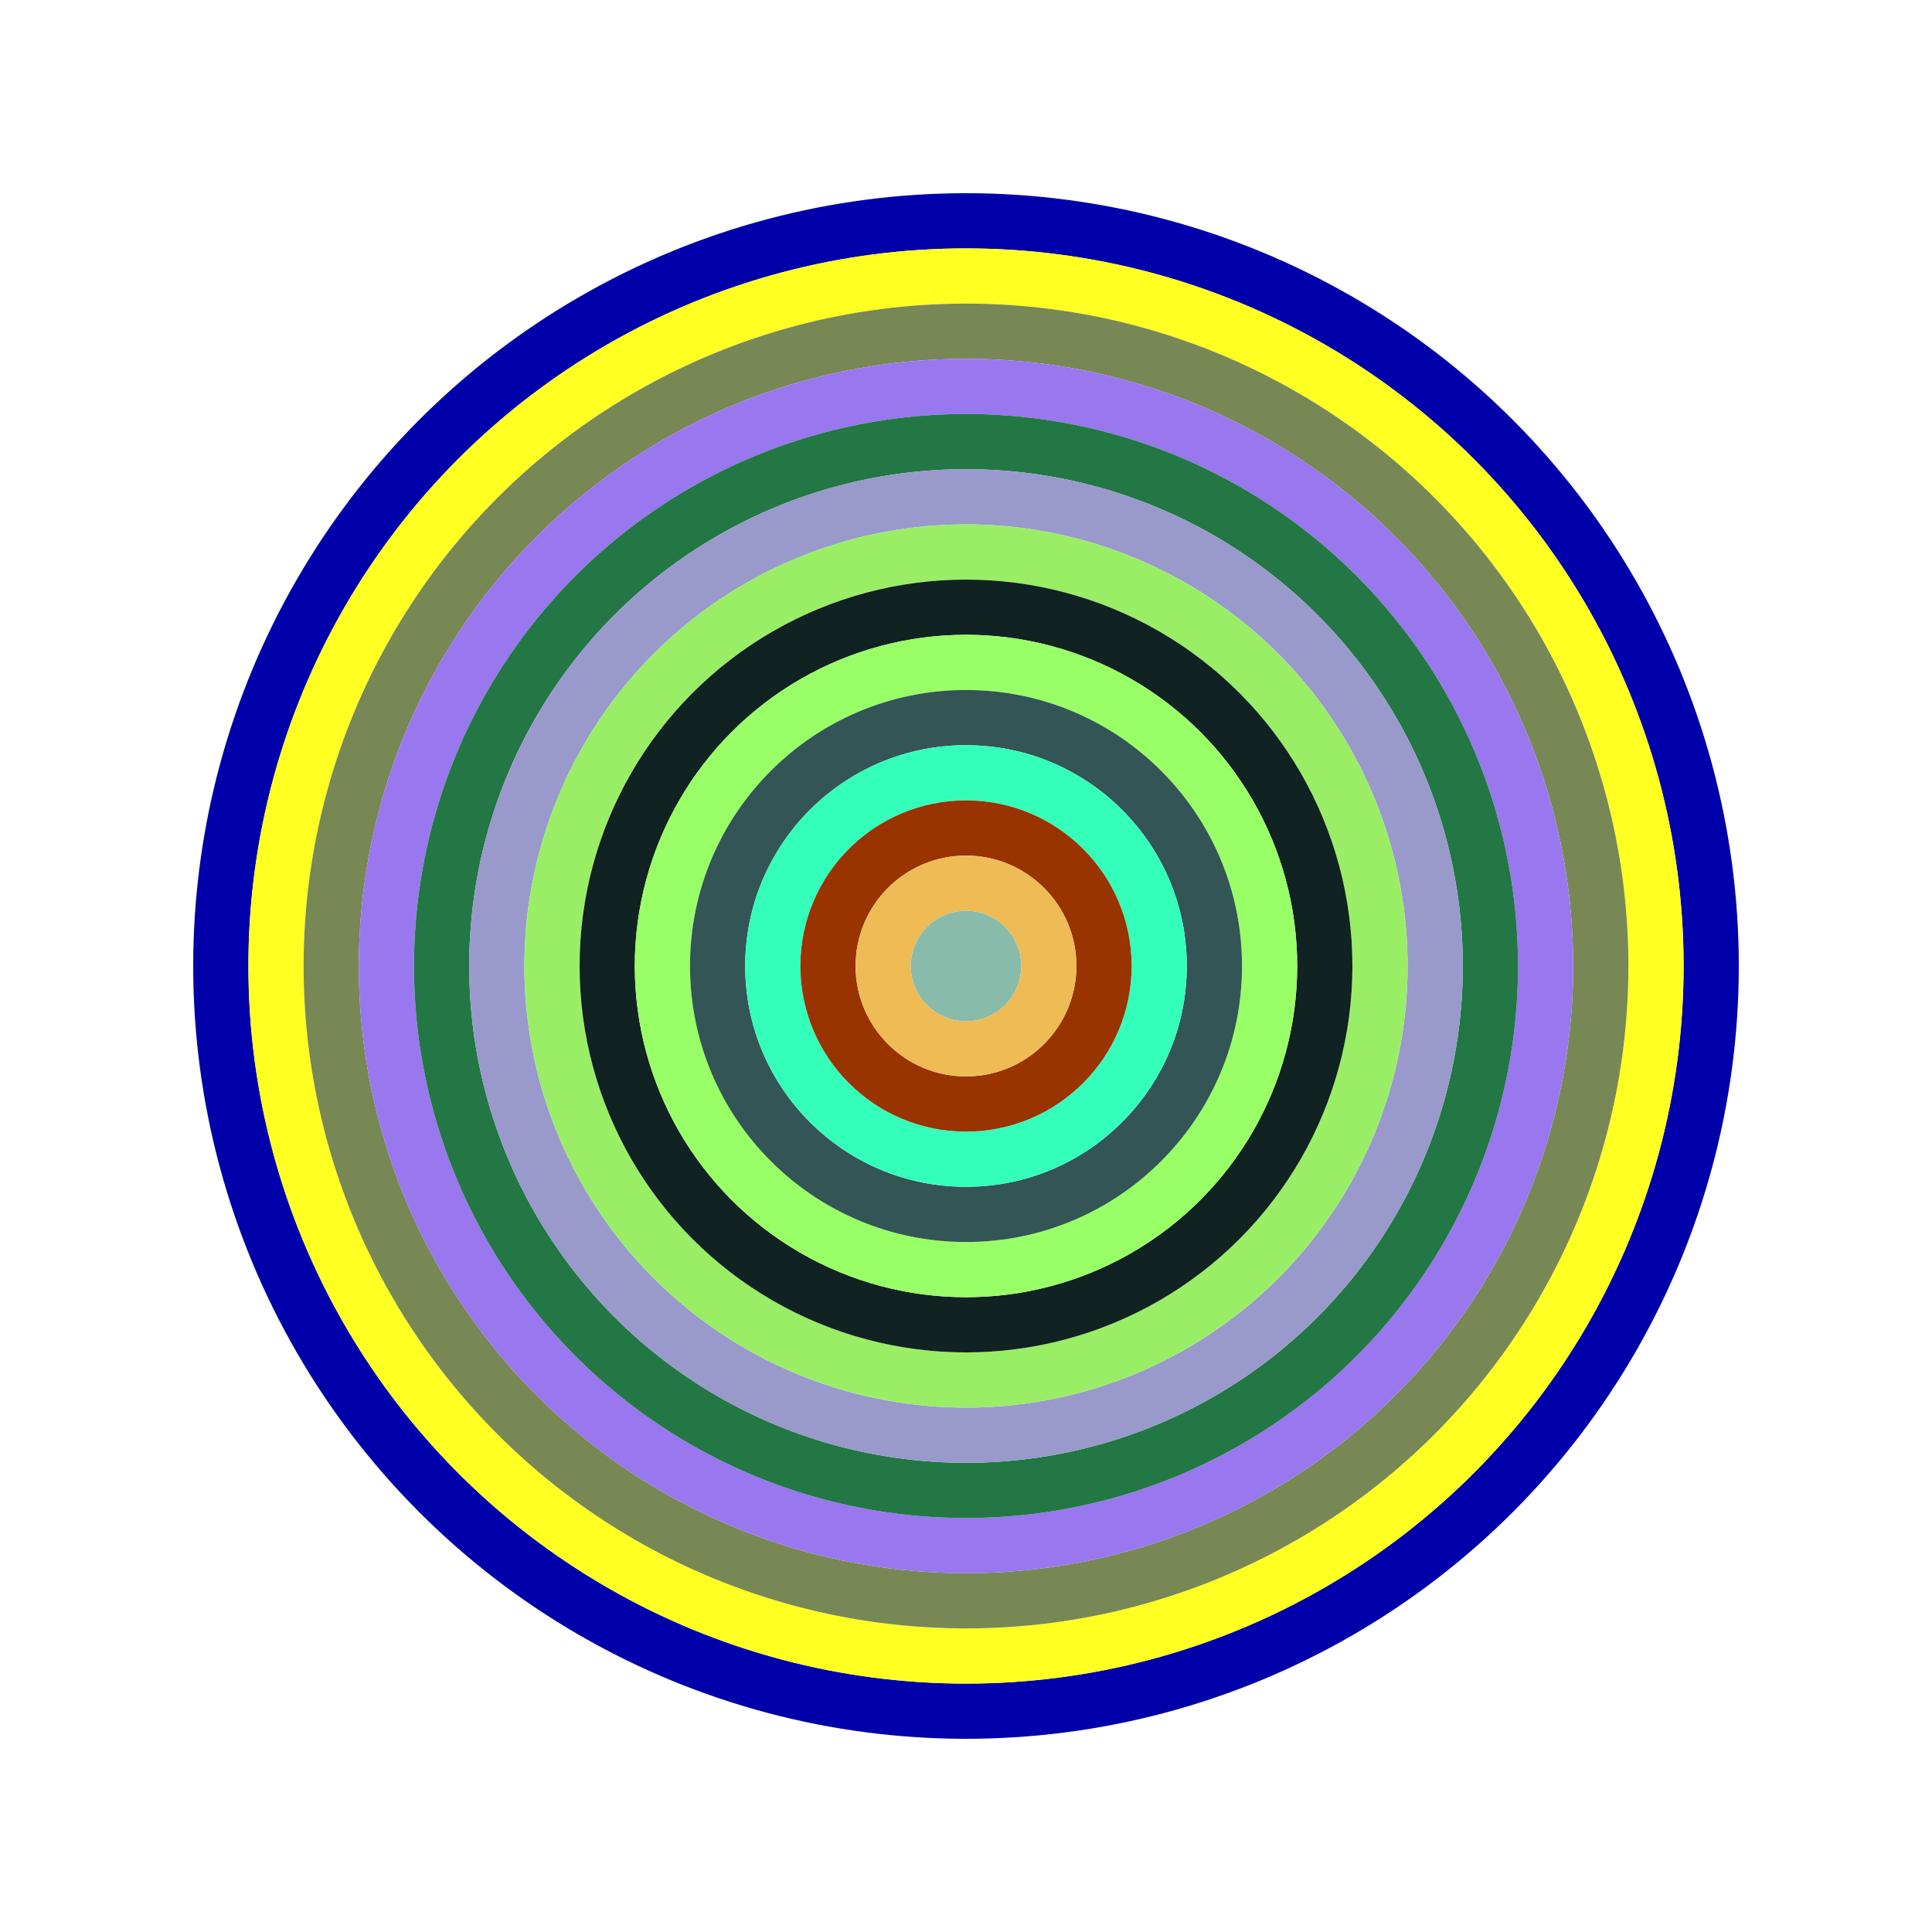
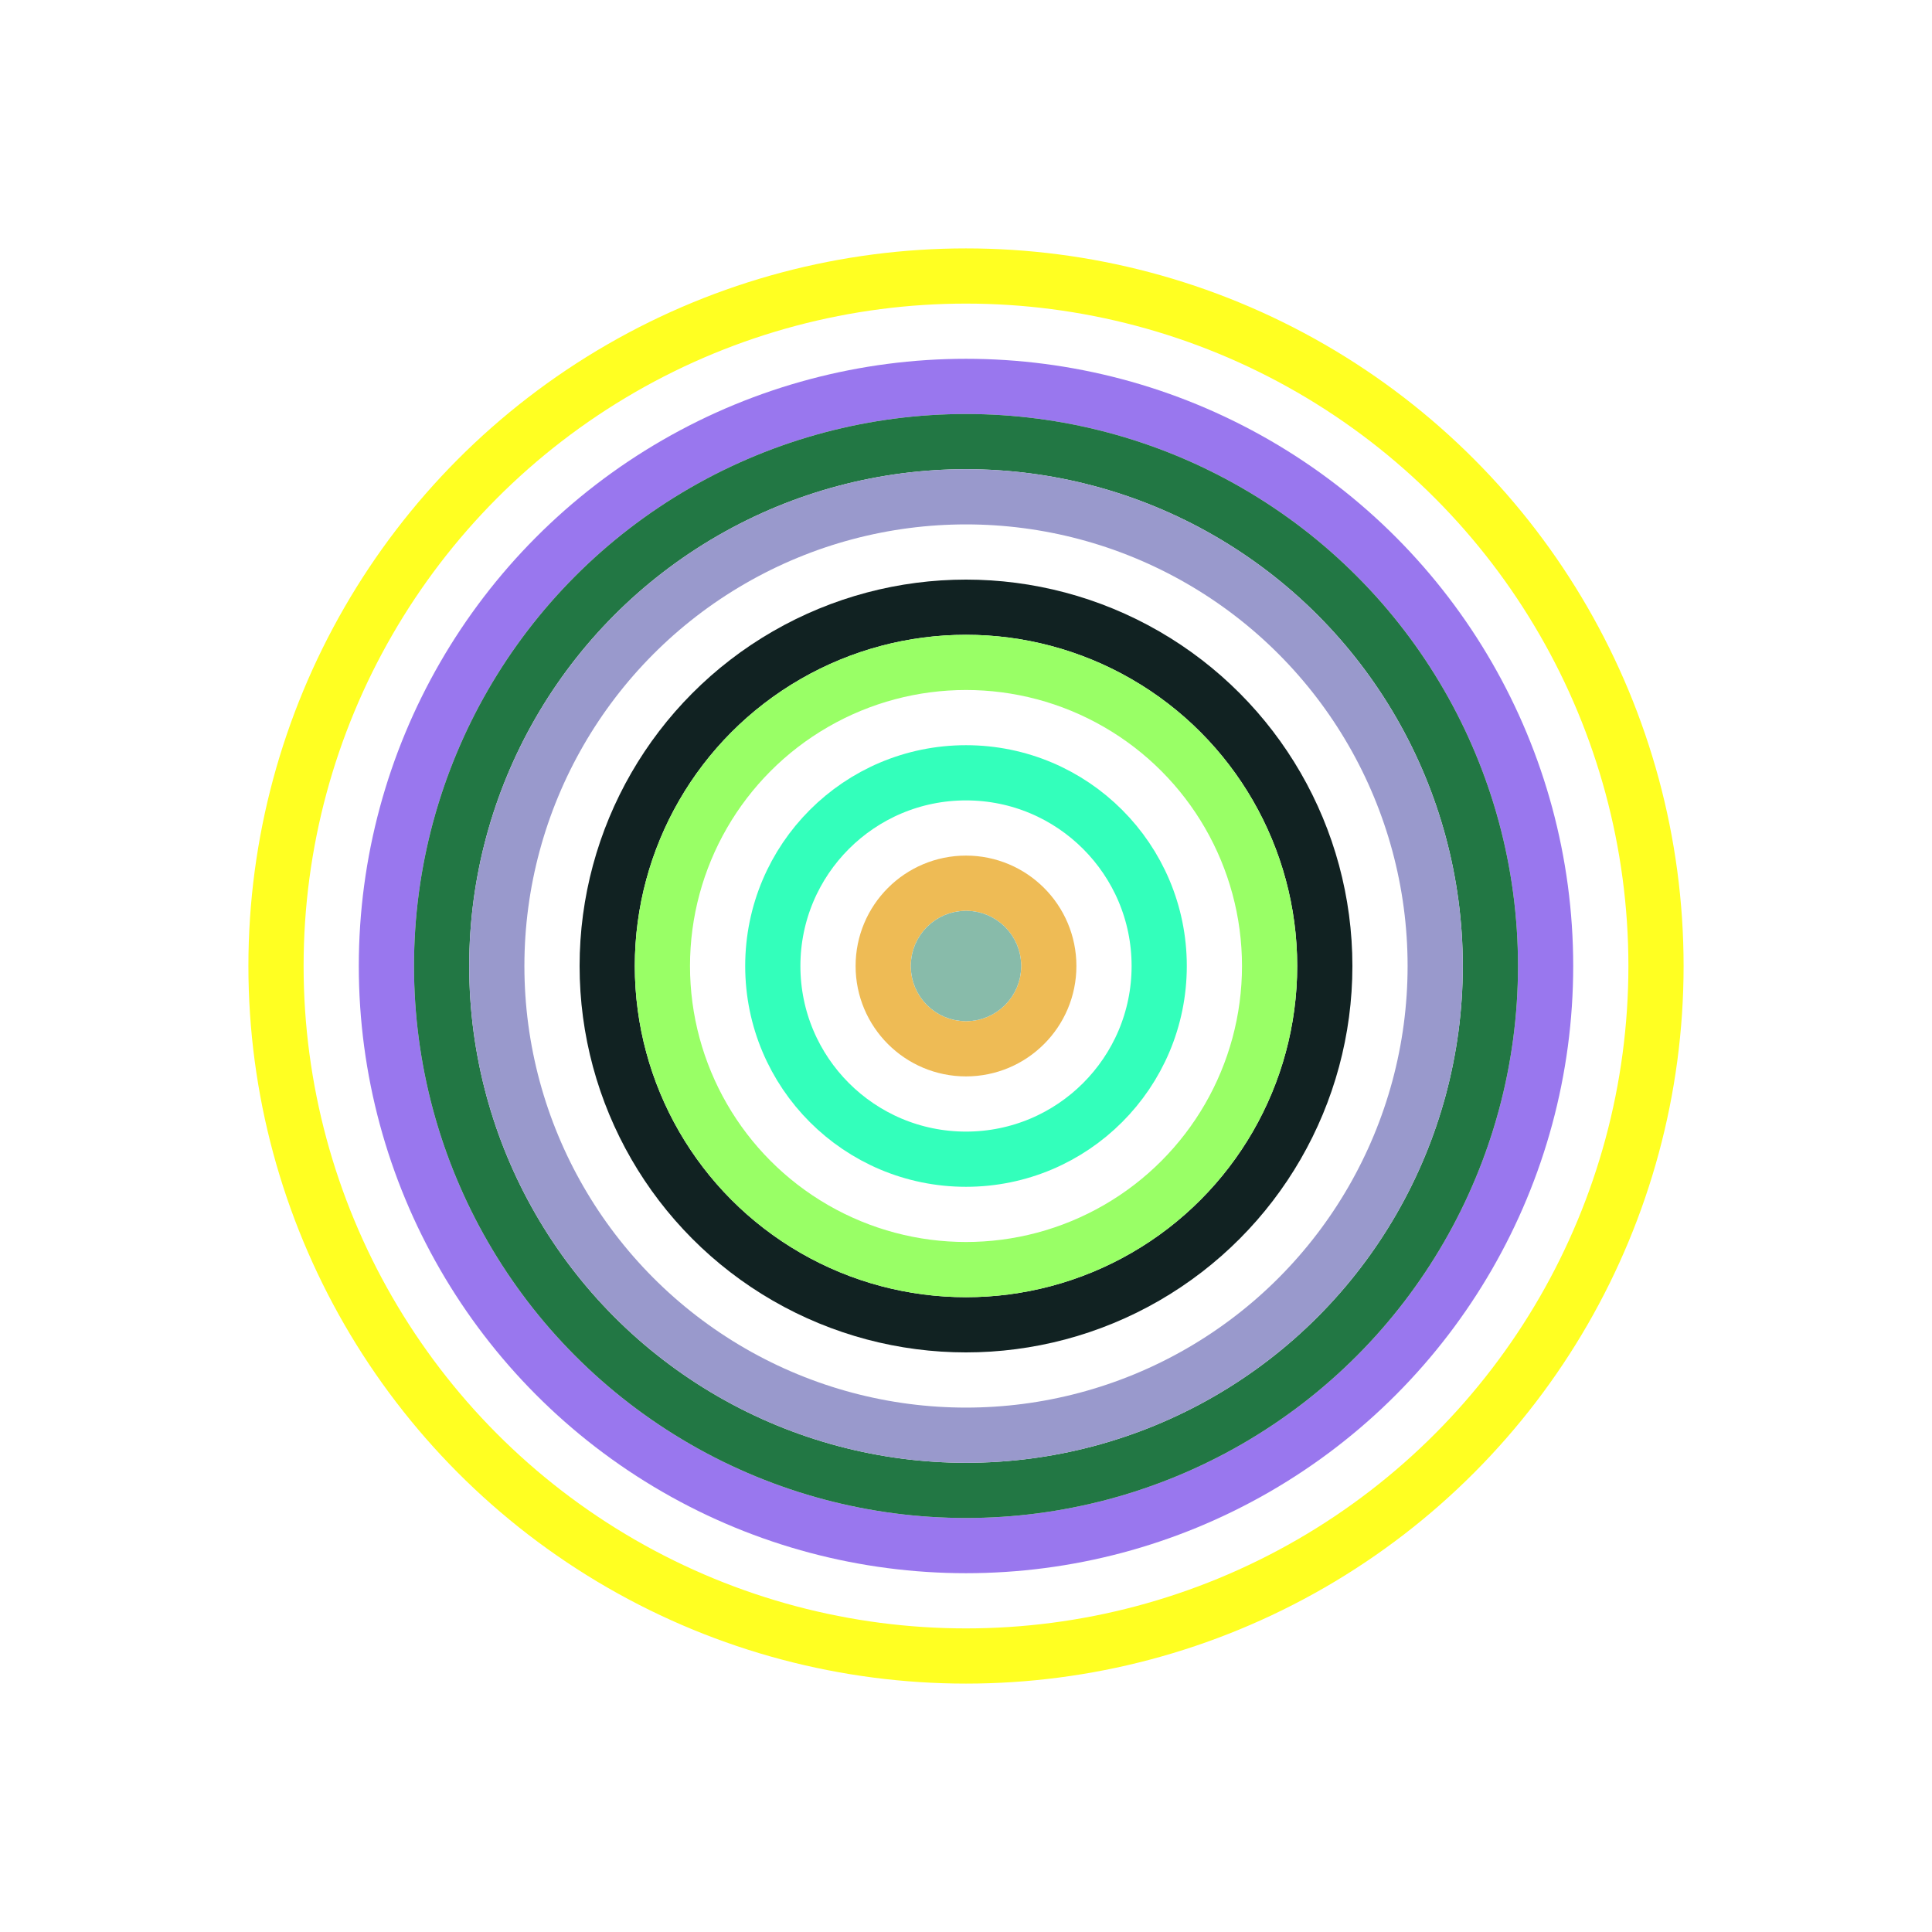
<svg xmlns="http://www.w3.org/2000/svg" id="0xAff278597e27499c9E61229F63553fb930eB58Ba" viewBox="0 0 700 700">
  <style>.a{stroke-width:20;}</style>
  <g class="a" fill="none">
-     <circle cx="350" cy="350" r="270" stroke="#00A" />
    <circle cx="350" cy="350" r="250" stroke="#ff2" />
-     <circle cx="350" cy="350" r="230" stroke="#785" />
    <circle cx="350" cy="350" r="210" stroke="#97e" />
    <circle cx="350" cy="350" r="190" stroke="#274" />
    <circle cx="350" cy="350" r="170" stroke="#99c" />
-     <circle cx="350" cy="350" r="150" stroke="#9E6" />
    <circle cx="350" cy="350" r="130" stroke="#122" />
    <circle cx="350" cy="350" r="110" stroke="#9F6" />
-     <circle cx="350" cy="350" r="90" stroke="#355" />
    <circle cx="350" cy="350" r="70" stroke="#3fb" />
-     <circle cx="350" cy="350" r="50" stroke="#930" />
    <circle cx="350" cy="350" r="30" stroke="#eB5" />
    <circle cx="350" cy="350" r="10" stroke="#8Ba" />
  </g>
</svg>